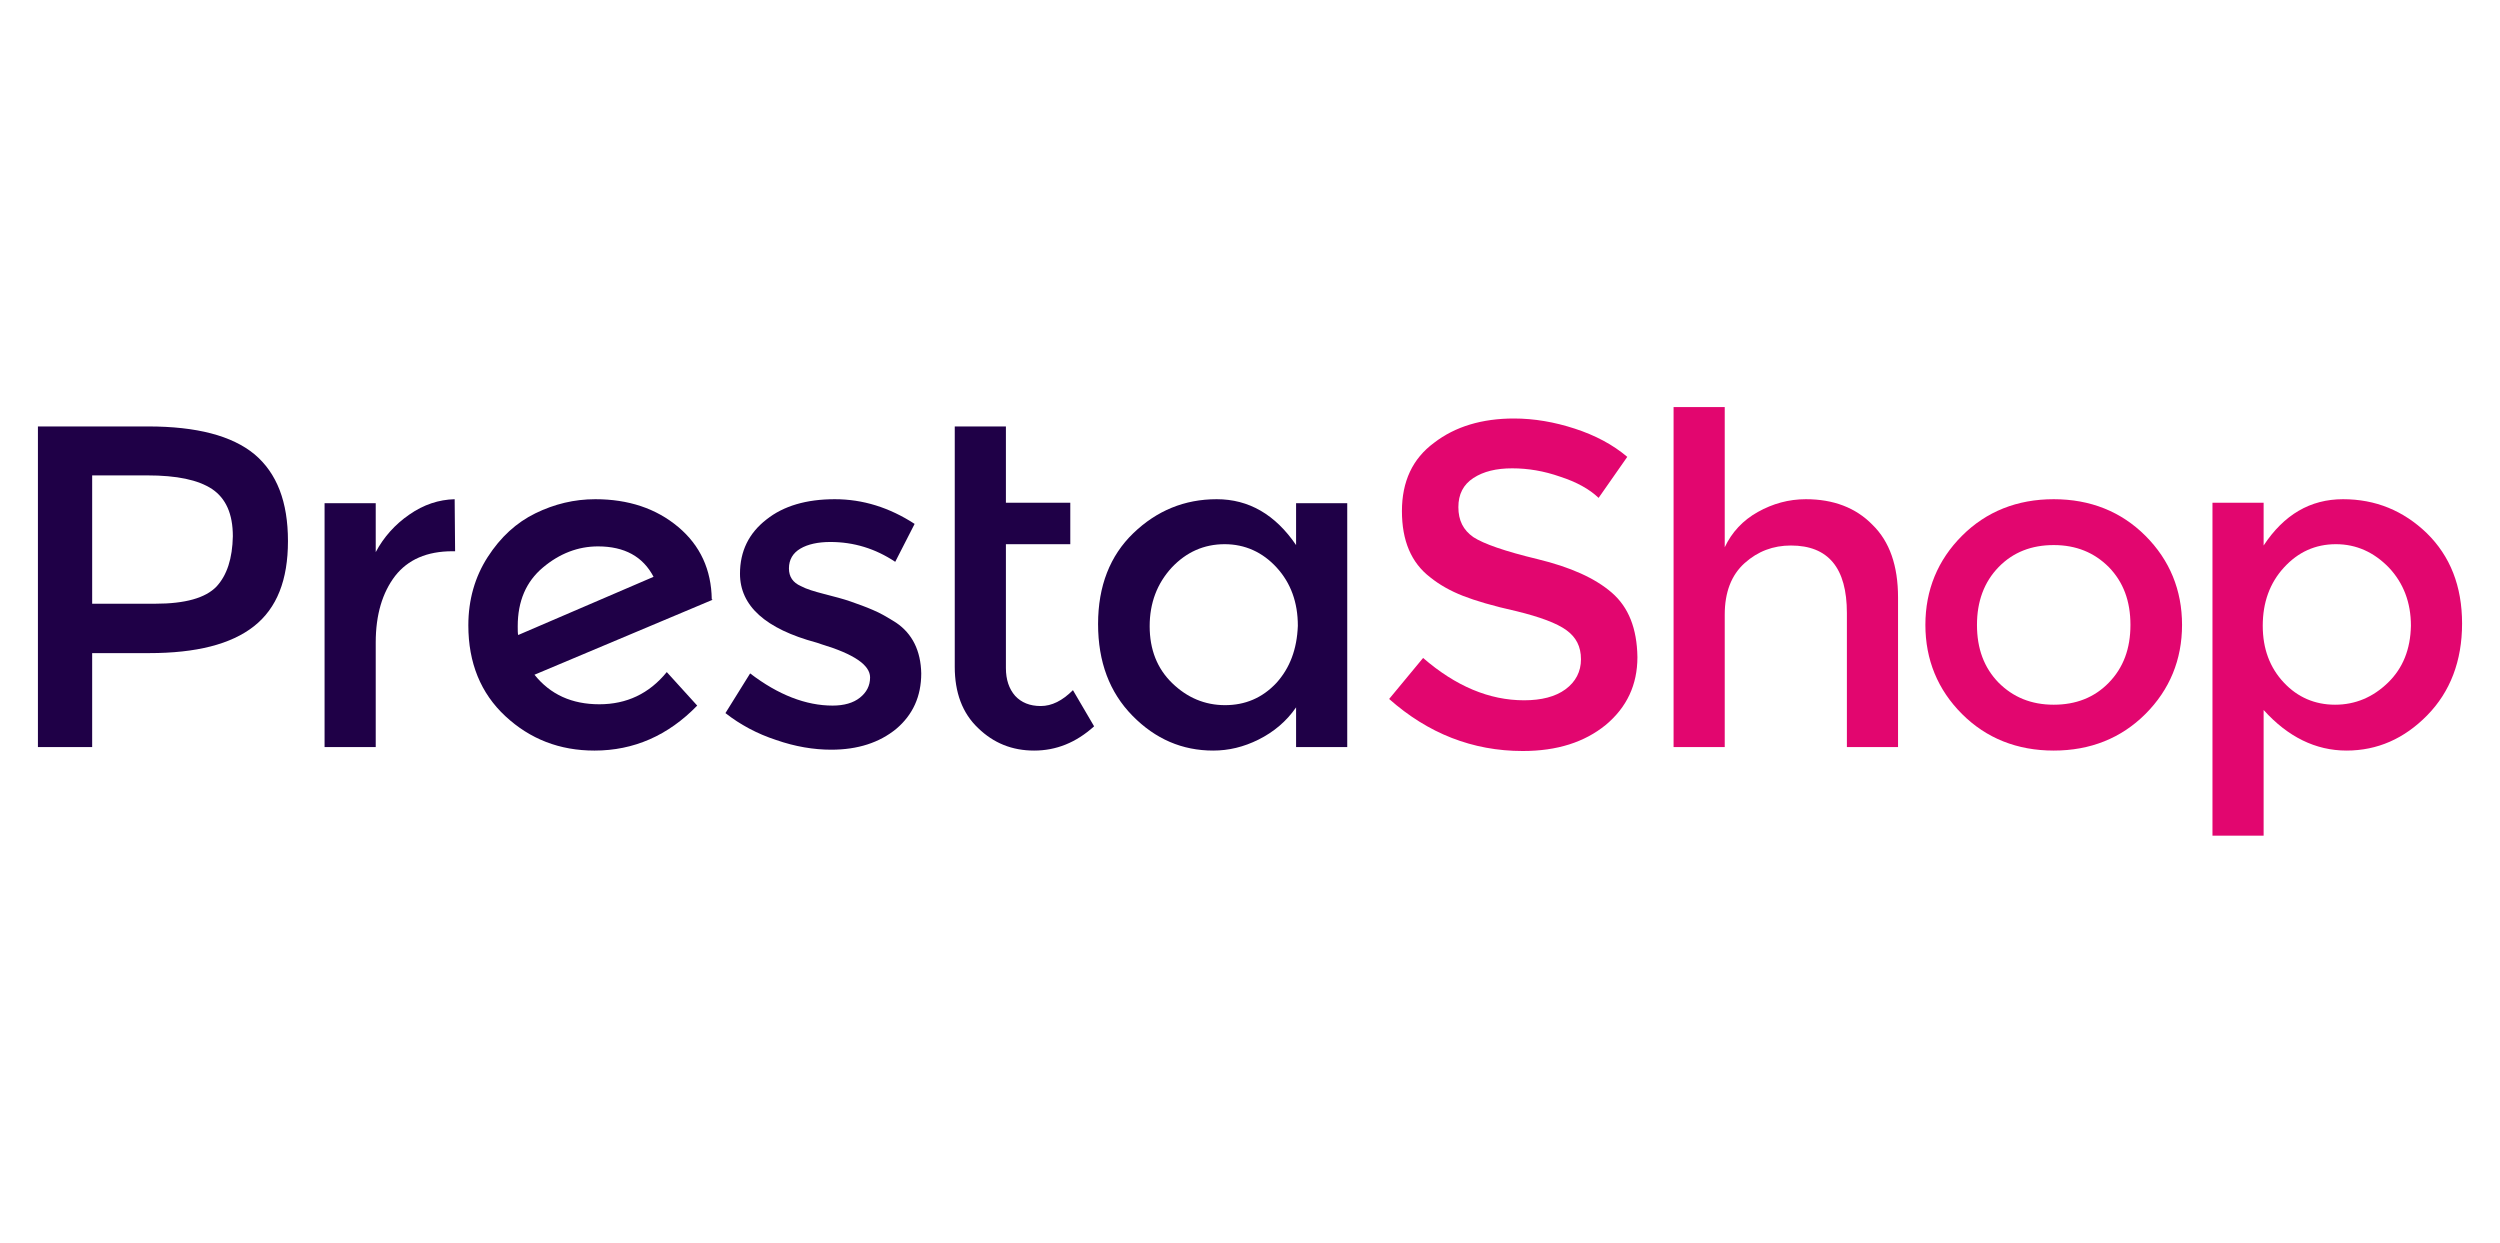
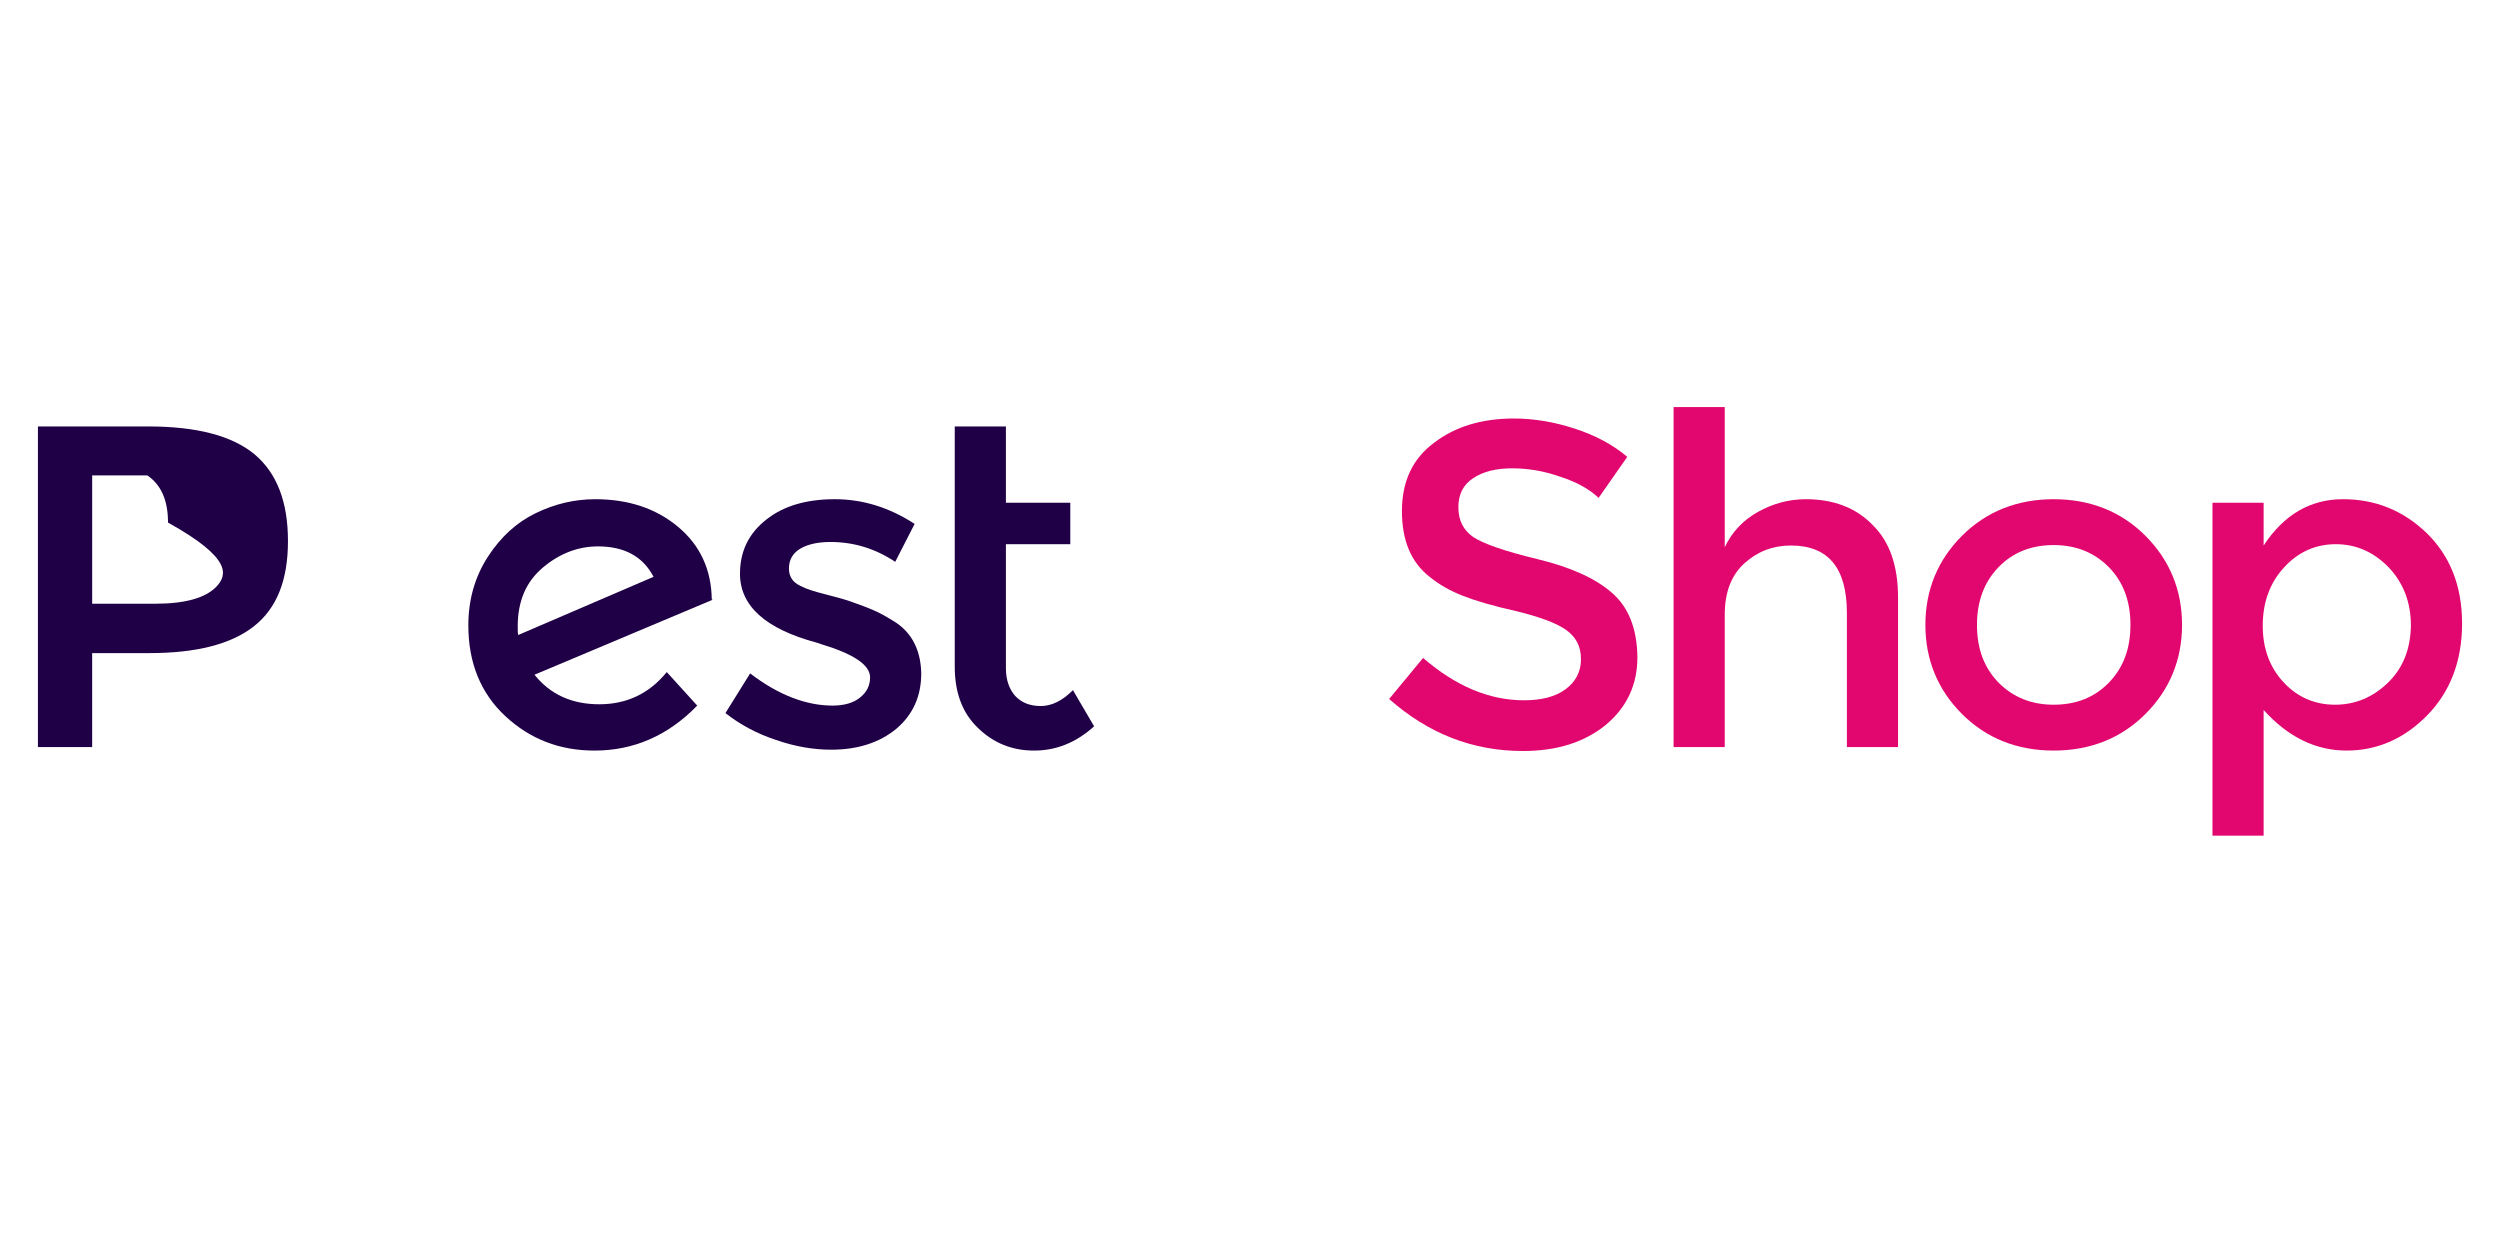
<svg xmlns="http://www.w3.org/2000/svg" version="1.1" id="Livello_2_1_" x="0px" y="0px" viewBox="0 0 566.9 281.9" style="enable-background:new 0 0 566.9 281.9;" xml:space="preserve">
  <style type="text/css">
	.st0{fill:#1F0047;}
	.st1{fill:#E2066F;}
</style>
  <g id="XMLID_323_">
    <path id="XMLID_341_" class="st0" d="M117.5,144c-0.1-0.4-0.1-1.1-0.1-2c0-5.7,1.9-10.1,5.7-13.3c3.8-3.2,8-4.8,12.5-4.8   c6,0,10.2,2.3,12.6,6.9L117.5,144z M161.4,135.9c-0.1-6.7-2.6-12.2-7.6-16.4c-5-4.2-11.3-6.3-18.8-6.3c-4.8,0-9.3,1.1-13.6,3.2   c-4.3,2.1-7.9,5.4-10.8,9.9c-2.9,4.5-4.4,9.7-4.4,15.5c0,8.5,2.8,15.4,8.4,20.6c5.6,5.2,12.3,7.8,20.2,7.8   c8.9,0,16.7-3.4,23.3-10.2l-6.9-7.6c-4,4.9-9.1,7.3-15.3,7.3s-11.1-2.2-14.7-6.7l40.4-17L161.4,135.9z" />
-     <path id="XMLID_189_" class="st0" d="M92.8,116.7c-3.2,2.2-5.8,5.1-7.6,8.5v-11.1H73.6v55.3h11.6v-23.7c0-6.3,1.5-11.3,4.4-15.1   c2.9-3.7,7.2-5.6,13-5.6h0.6l-0.1-11.8C99.5,113.3,96.1,114.4,92.8,116.7" />
    <path id="XMLID_188_" class="st0" d="M203.2,141.2c-1.9-1.2-3.6-2.2-5.3-2.9c-1.6-0.7-3.3-1.3-5-1.9c-1.7-0.6-3.7-1.1-6-1.7   c-2.3-0.6-4-1.1-5.3-1.8c-1.8-0.8-2.7-2.1-2.7-4c0-2,0.9-3.5,2.6-4.5c1.7-1,4-1.5,6.8-1.5c5.3,0,10.2,1.5,14.7,4.5l4.4-8.6   c-5.7-3.7-11.7-5.6-18.1-5.6c-6.4,0-11.6,1.5-15.5,4.6c-4,3.1-6,7.2-6,12.3c0,7.3,5.8,12.5,17.3,15.6c0.3,0.1,0.7,0.2,1.2,0.4   c7.3,2.2,11,4.7,11,7.5c0,1.9-0.8,3.4-2.3,4.6c-1.5,1.2-3.6,1.8-6.2,1.8c-6,0-12.3-2.4-18.7-7.3l-5.6,9c3.3,2.6,7.2,4.7,11.5,6.1   c4.3,1.5,8.5,2.2,12.5,2.2c6,0,10.9-1.6,14.7-4.7c3.8-3.2,5.7-7.4,5.7-12.6C208.8,147.6,206.9,143.7,203.2,141.2" />
-     <path id="XMLID_336_" class="st0" d="M49.1,133c-2.5,2.6-7.1,3.9-13.9,3.9H20.9v-29.1h12.5c6.7,0,11.5,1,14.7,3.1   c3.1,2.1,4.7,5.6,4.7,10.7C52.7,126.6,51.5,130.4,49.1,133 M57.7,103c-5.1-4.2-13.1-6.3-24.1-6.3h-25v72.7h12.3v-21.3h12.9   c10.7,0,18.6-2,23.8-6.1c5.2-4.1,7.7-10.5,7.7-19.3C65.3,113.8,62.8,107.3,57.7,103" />
+     <path id="XMLID_336_" class="st0" d="M49.1,133c-2.5,2.6-7.1,3.9-13.9,3.9H20.9v-29.1h12.5c3.1,2.1,4.7,5.6,4.7,10.7C52.7,126.6,51.5,130.4,49.1,133 M57.7,103c-5.1-4.2-13.1-6.3-24.1-6.3h-25v72.7h12.3v-21.3h12.9   c10.7,0,18.6-2,23.8-6.1c5.2-4.1,7.7-10.5,7.7-19.3C65.3,113.8,62.8,107.3,57.7,103" />
    <path id="XMLID_185_" class="st0" d="M236,160.1c-2.5,0-4.4-0.8-5.8-2.3c-1.4-1.6-2.1-3.7-2.1-6.3v-28.1h14.6v-9.4h-14.6V96.7   h-11.6v54.5c0,5.8,1.7,10.5,5.3,13.9c3.5,3.4,7.7,5.1,12.7,5.1c5,0,9.5-1.8,13.6-5.5l-4.8-8.2C240.9,158.9,238.5,160.1,236,160.1" />
-     <path id="XMLID_332_" class="st0" d="M289.4,154.9c-3.2,3.4-7.1,5-11.6,5c-4.6,0-8.6-1.7-12-5c-3.4-3.3-5.1-7.6-5.1-12.9   c0-5.3,1.7-9.7,5-13.3c3.3-3.5,7.3-5.3,12-5.3c4.6,0,8.6,1.8,11.8,5.3c3.2,3.5,4.8,7.9,4.8,13.2   C294.1,147.2,292.5,151.5,289.4,154.9 M293.9,123.6c-4.7-6.9-10.7-10.4-18-10.4c-7.3,0-13.6,2.6-18.9,7.7c-5.3,5.1-8,12-8,20.6   c0,8.6,2.6,15.5,7.8,20.8c5.2,5.3,11.3,7.9,18.3,7.9c3.5,0,6.9-0.8,10.3-2.5c3.4-1.7,6.3-4.1,8.5-7.3v9h11.6v-55.3h-11.6   L293.9,123.6L293.9,123.6z" />
    <path id="XMLID_329_" class="st1" d="M478.2,154.8c-3.3,3.4-7.5,5-12.5,5c-5.1,0-9.2-1.7-12.5-5c-3.3-3.4-4.9-7.7-4.9-13.1   c0-5.3,1.6-9.7,4.9-13.1c3.3-3.4,7.5-5,12.5-5c5.1,0,9.2,1.7,12.5,5c3.3,3.4,4.9,7.7,4.9,13.1S481.5,151.4,478.2,154.8    M465.7,113.2c-8.3,0-15.3,2.8-20.8,8.3c-5.5,5.5-8.3,12.3-8.3,20.2s2.8,14.7,8.3,20.2c5.5,5.5,12.5,8.3,20.8,8.3   s15.3-2.8,20.8-8.3c5.5-5.5,8.3-12.3,8.3-20.2s-2.8-14.7-8.3-20.2C481,116,474,113.2,465.7,113.2" />
    <path id="XMLID_326_" class="st1" d="M541.5,154.8c-3.4,3.3-7.4,5-12,5s-8.5-1.7-11.6-5c-3.2-3.4-4.8-7.7-4.8-12.9   c0-5.3,1.6-9.7,4.8-13.2c3.2-3.5,7.1-5.3,11.8-5.3c4.6,0,8.6,1.8,12,5.3c3.3,3.5,5,7.9,5,13.2C546.6,147.2,544.9,151.5,541.5,154.8    M550.3,120.9c-5.3-5.1-11.6-7.7-19-7.7c-7.4,0-13.4,3.5-18,10.5v-9.7h-11.6v75.5h11.6v-28.5c5.5,6.1,11.8,9.2,18.8,9.2   c7,0,13.1-2.7,18.3-8c5.2-5.3,7.9-12.3,7.9-20.8S555.6,126.1,550.3,120.9" />
    <path id="XMLID_178_" class="st1" d="M409.5,113.2c-3.9,0-7.5,1-10.9,2.9c-3.4,1.9-5.9,4.6-7.5,8V92.3h-11.6v77.1h11.6v-30   c0-5.1,1.5-9,4.5-11.7c3-2.7,6.5-4,10.5-4c8.5,0,12.7,5.1,12.7,15.3v30.4h11.6v-33.9c0-7.2-1.9-12.7-5.8-16.5   C420.8,115.1,415.7,113.2,409.5,113.2" />
    <path id="XMLID_177_" class="st1" d="M365.5,134.4c-3.8-3.3-9.4-5.8-16.8-7.6c-7.5-1.8-12.3-3.5-14.6-5c-2.3-1.6-3.4-3.8-3.4-6.8   c0-2.9,1.1-5.1,3.4-6.6c2.3-1.5,5.2-2.2,8.8-2.2c3.6,0,7.2,0.6,10.9,1.9c3.7,1.2,6.6,2.8,8.7,4.8l6.5-9.3   c-3.3-2.8-7.3-4.9-11.9-6.4c-4.6-1.5-9.2-2.3-13.8-2.3c-7.2,0-13.3,1.8-18.1,5.5c-4.9,3.6-7.3,8.8-7.3,15.5c0,6.7,2.1,11.7,6.4,15   c2.1,1.7,4.6,3.1,7.4,4.2c2.8,1.1,6.8,2.3,12.2,3.5c5.3,1.3,9.1,2.7,11.3,4.3c2.2,1.6,3.3,3.7,3.3,6.6c0,2.8-1.2,5.1-3.5,6.8   c-2.3,1.7-5.5,2.5-9.4,2.5c-7.9,0-15.5-3.2-22.9-9.6l-7.7,9.3c8.8,7.8,18.9,11.8,30.3,11.8c7.8,0,14-2,18.8-5.9   c4.8-4,7.2-9.1,7.2-15.4C371.2,142.5,369.3,137.7,365.5,134.4" />
  </g>
</svg>